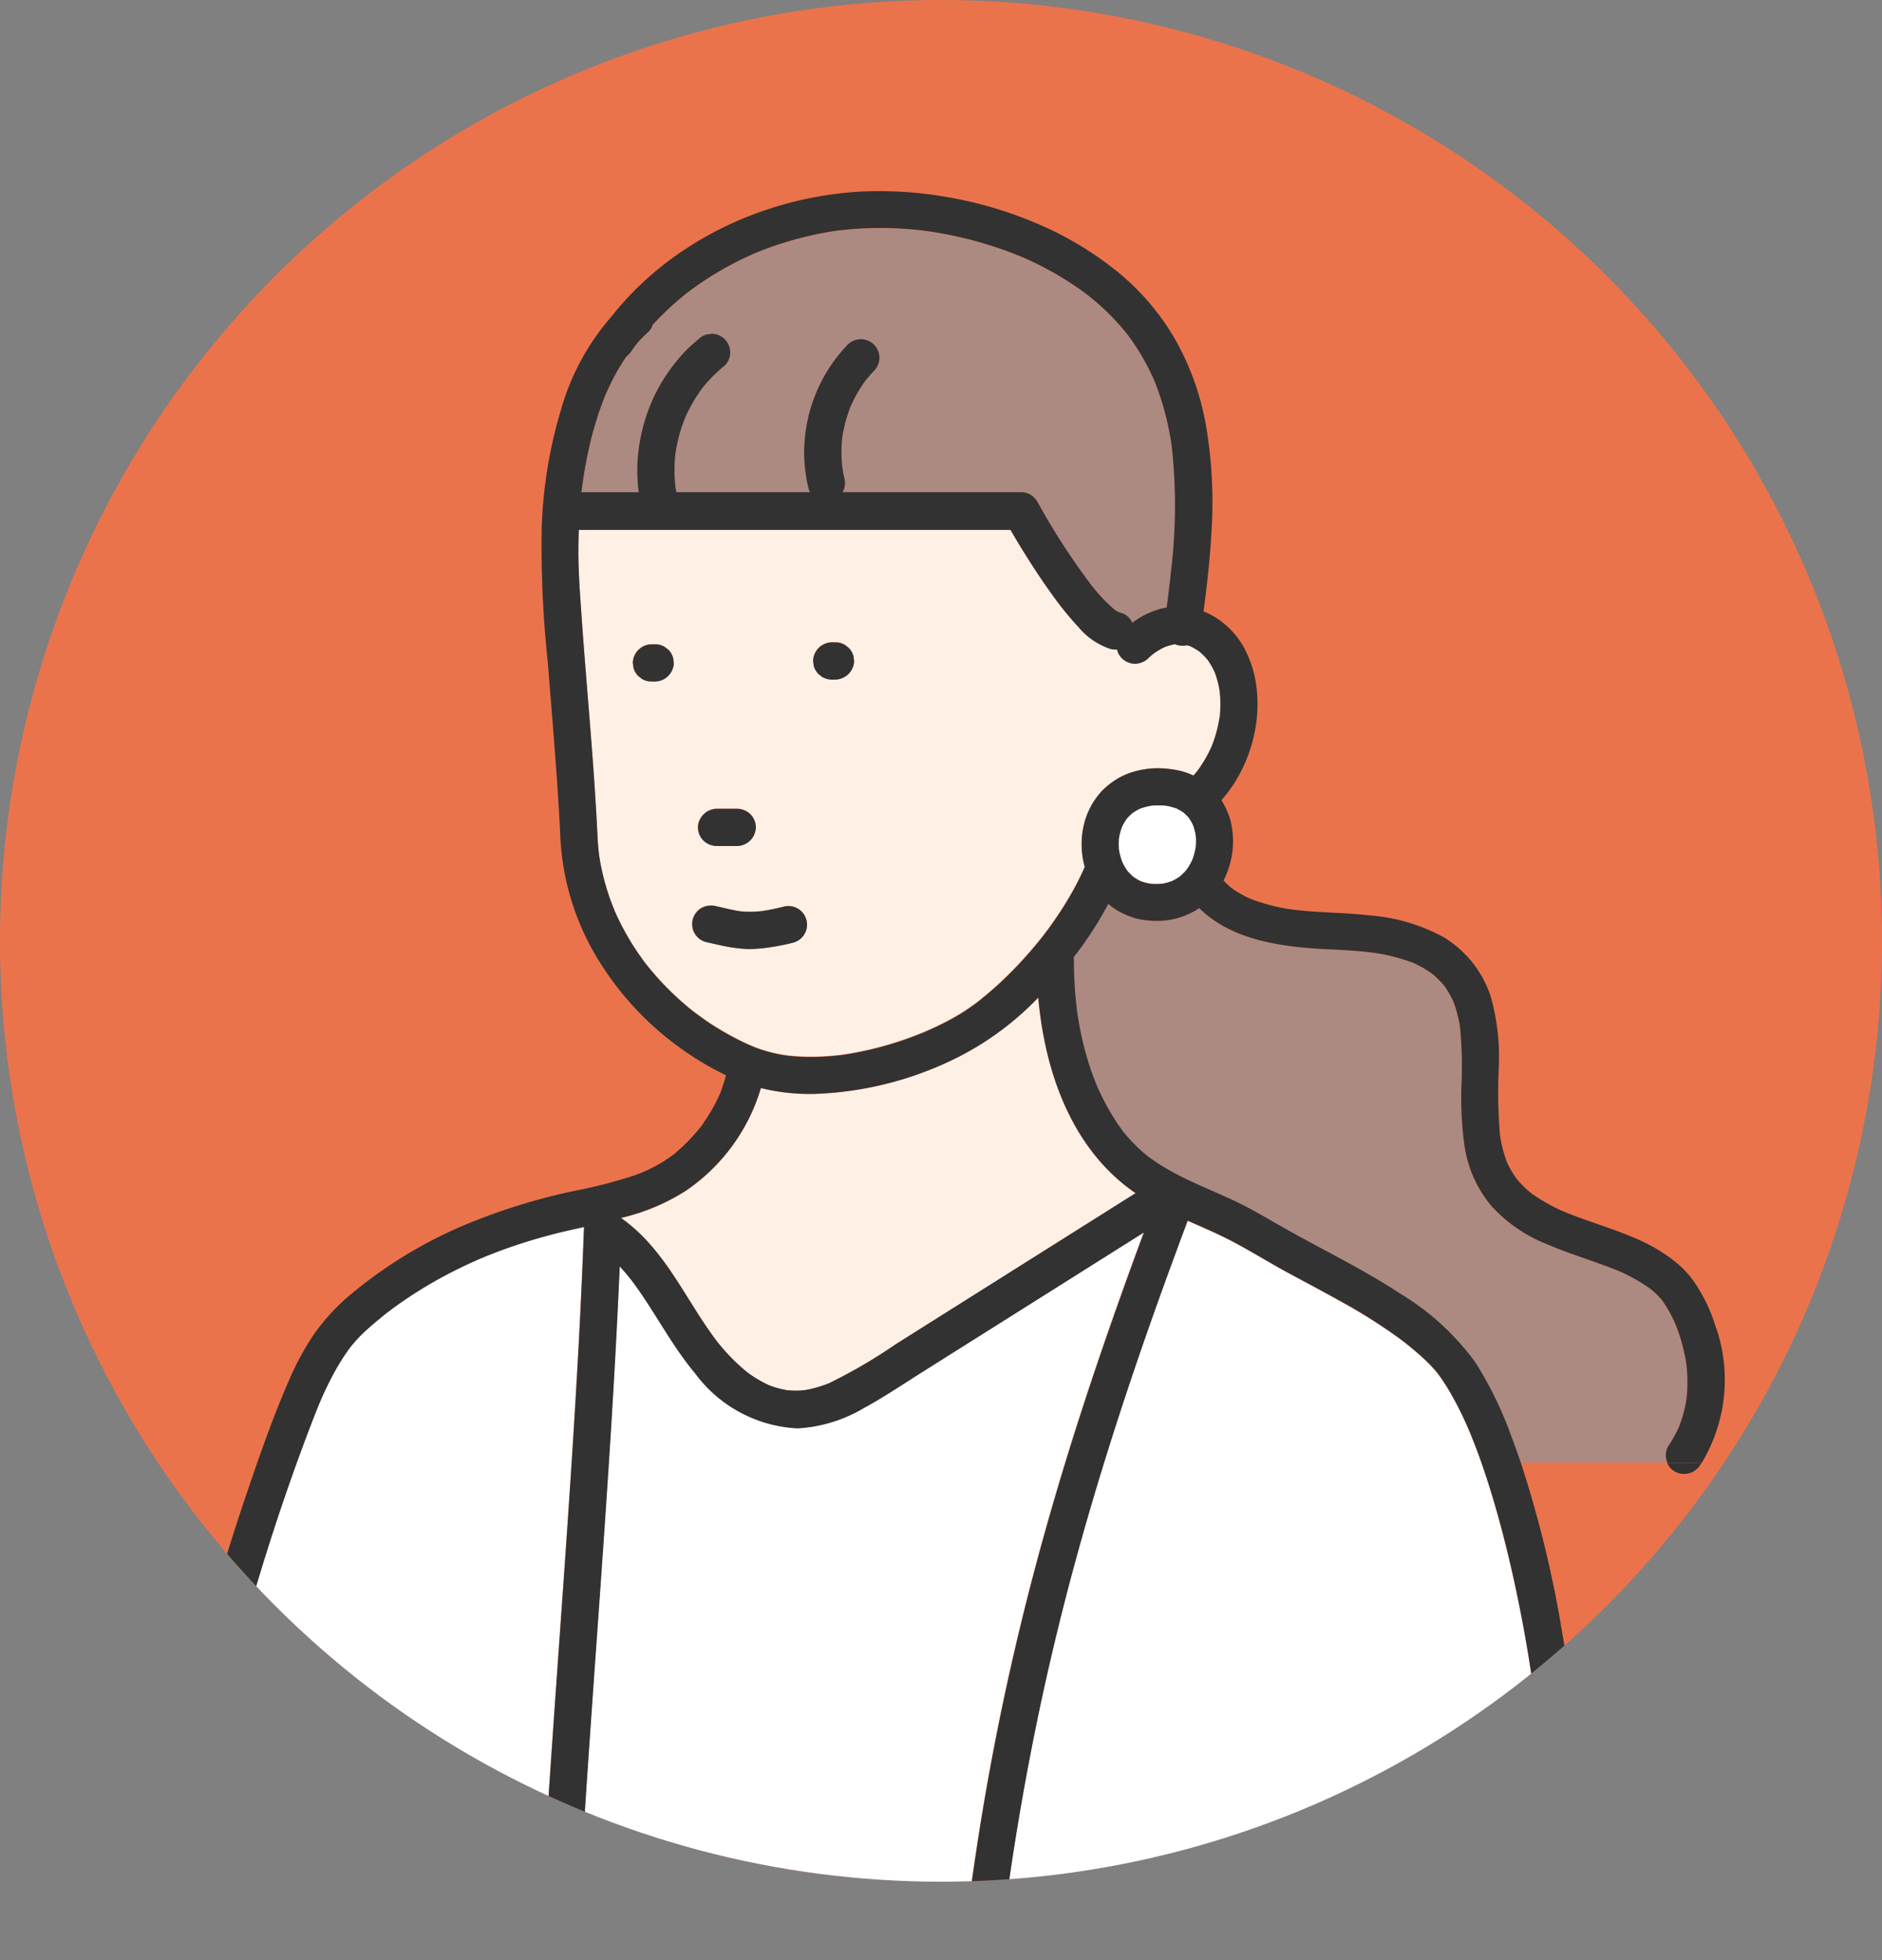
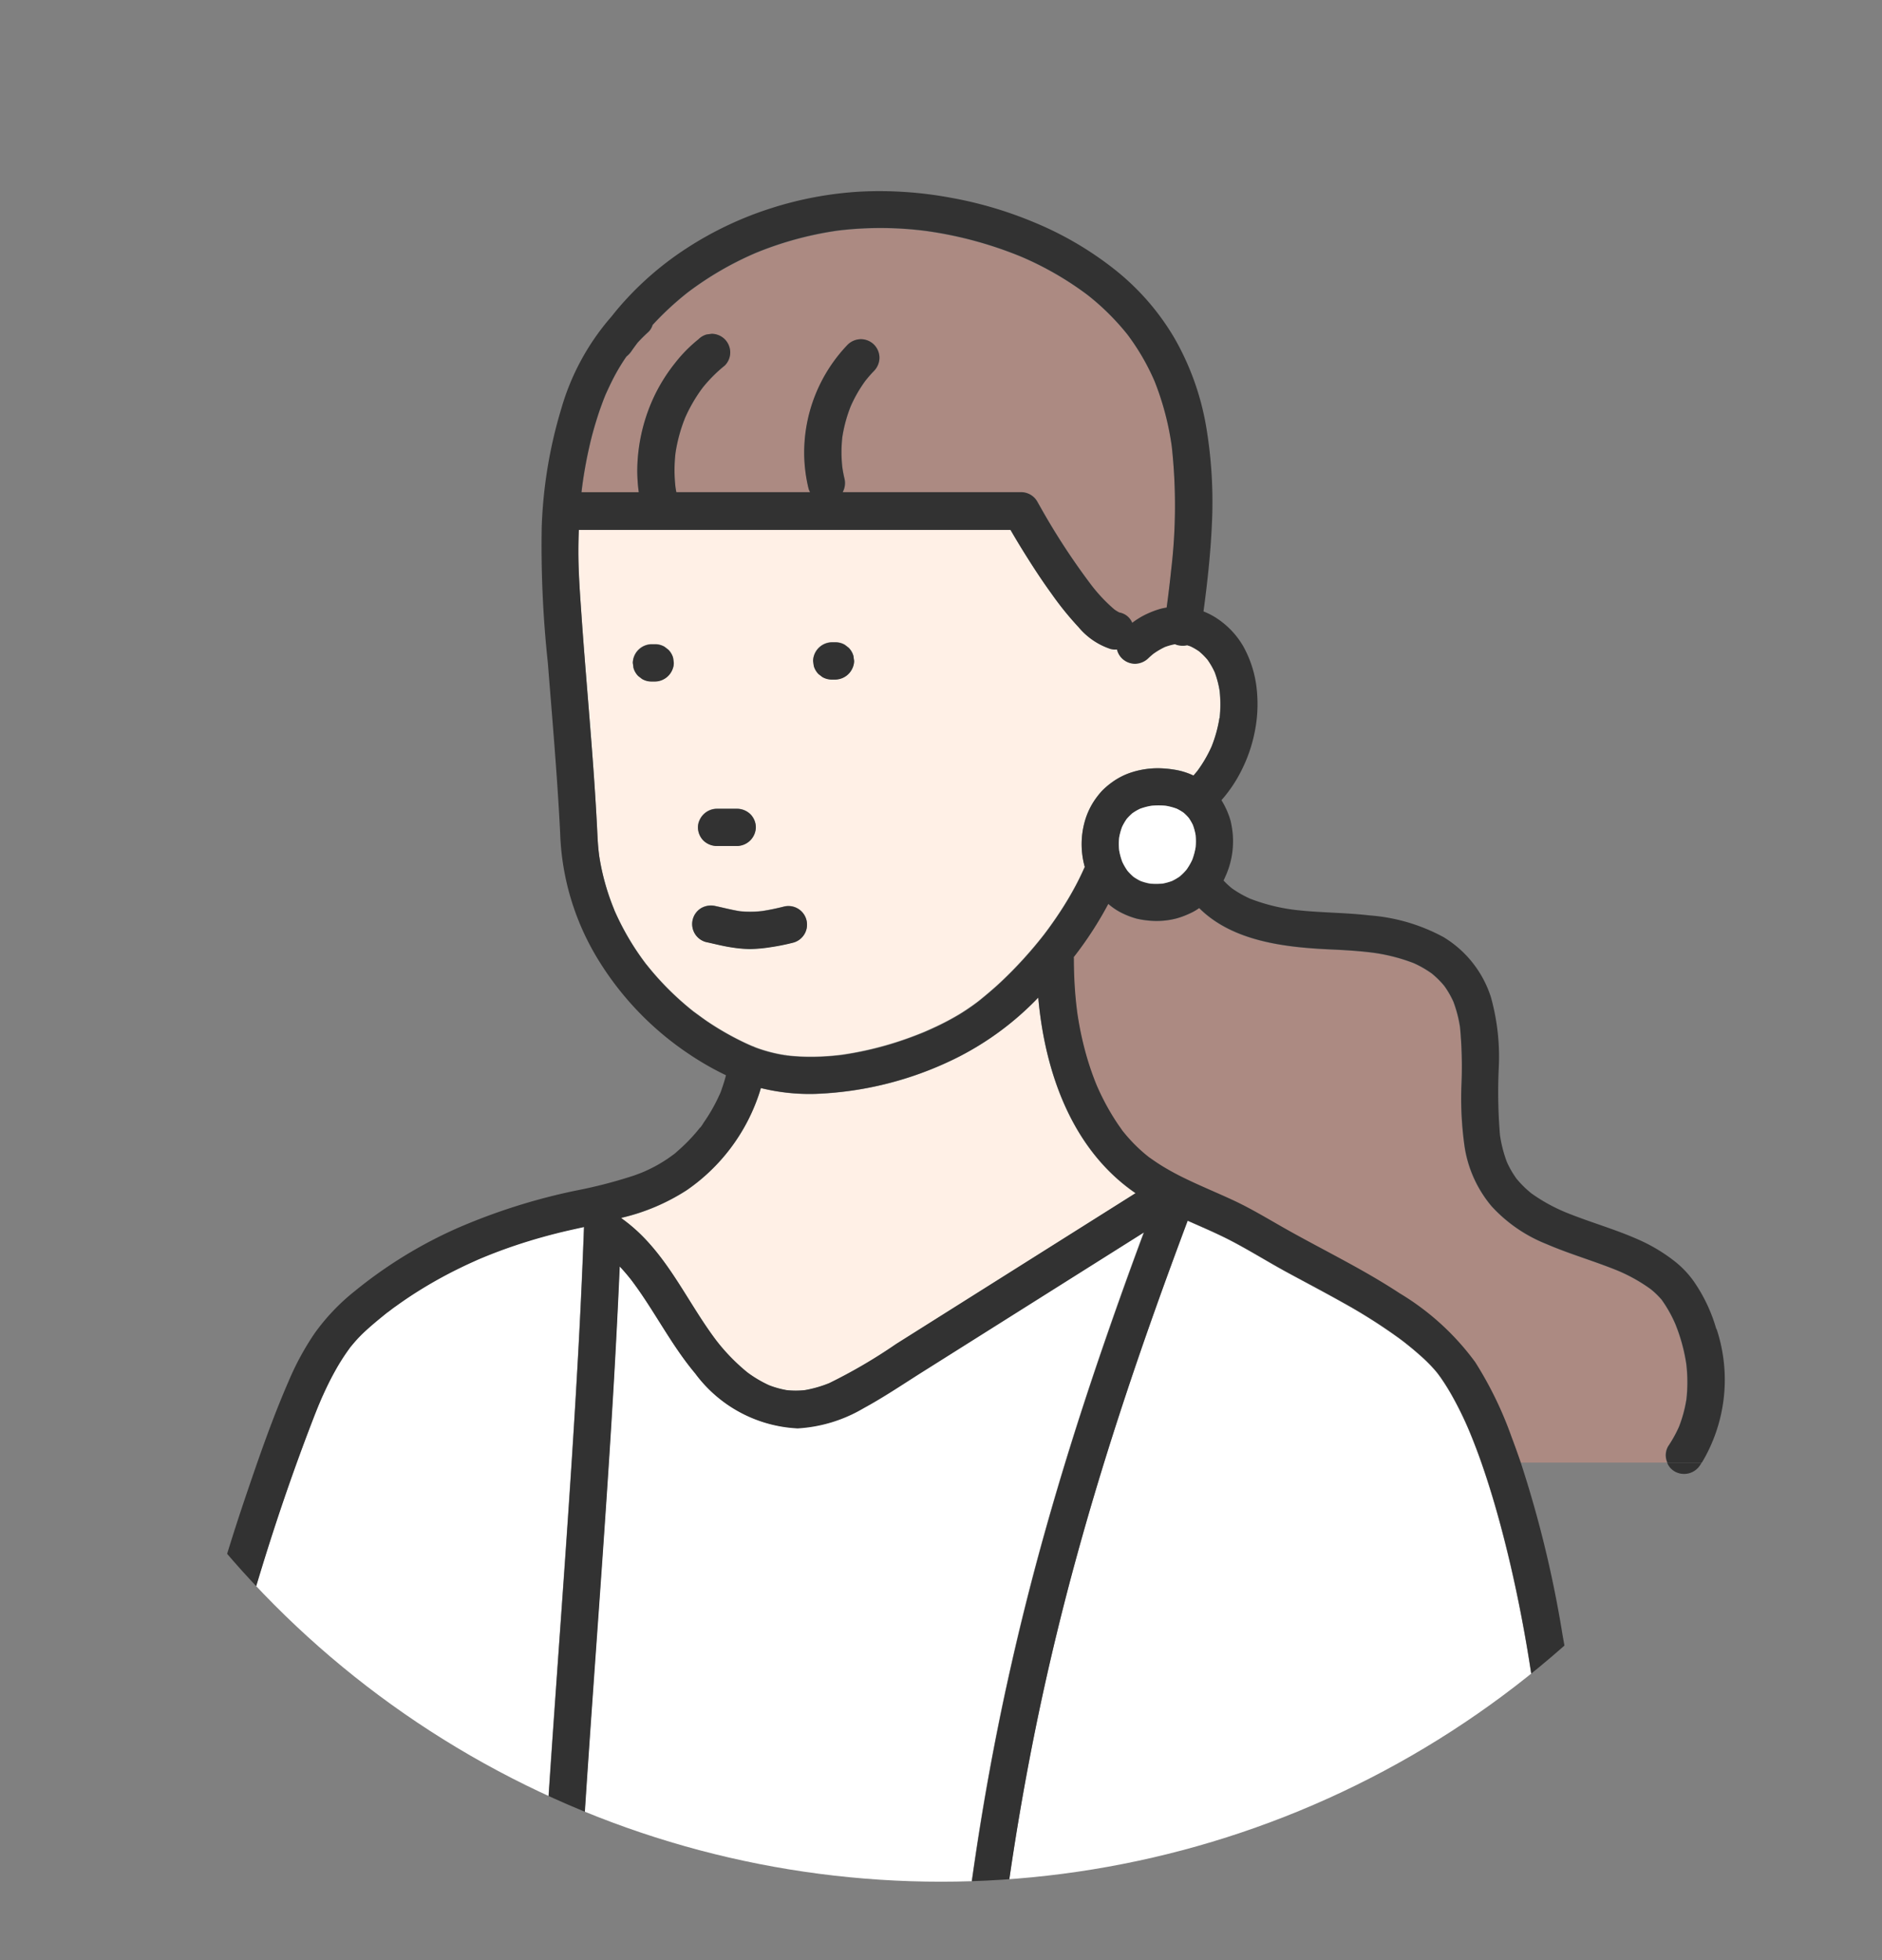
<svg xmlns="http://www.w3.org/2000/svg" width="90.189" height="93.948" viewBox="0 0 90.189 93.948">
  <rect x="0" y="0" width="90.189" height="93.948" fill="#808080" stroke="none" />
  <defs>
    <clipPath id="clip-path">
-       <rect id="長方形_22991" data-name="長方形 22991" width="90.189" height="93.948" fill="none" />
-     </clipPath>
+       </clipPath>
    <clipPath id="clip-path-2">
      <circle id="楕円形_429" data-name="楕円形 429" cx="45.094" cy="45.094" r="45.094" fill="none" />
    </clipPath>
  </defs>
  <g id="グループ_7304" data-name="グループ 7304" transform="translate(-291 -6508.789)">
    <g id="グループ_7234" data-name="グループ 7234" transform="translate(291 6508.789)">
      <g id="グループ_7233" data-name="グループ 7233" transform="translate(0 0)" clip-path="url(#clip-path)">
        <path id="パス_4170" data-name="パス 4170" d="M0,45.092A45.094,45.094,0,1,1,45.094,90.187,45.094,45.094,0,0,1,0,45.092" transform="translate(0 0.002)" fill="#eb734b" />
      </g>
    </g>
    <g id="グループ_7236" data-name="グループ 7236" transform="translate(291 6508.789)">
      <g id="グループ_7235" data-name="グループ 7235" transform="translate(0 0)" clip-path="url(#clip-path-2)">
        <path id="パス_4171" data-name="パス 4171" d="M622.691,693.489h0" transform="translate(-578.308 -644.06)" fill="#fff0e6" />
        <path id="パス_4172" data-name="パス 4172" d="M528.966,709.741l-.041-.007-.024,0,.065.01" transform="translate(-491.203 -659.144)" fill="#fff0e6" />
        <path id="パス_4173" data-name="パス 4173" d="M565.5,709.3l.067-.009-.029,0-.037.006" transform="translate(-525.196 -658.739)" fill="#fff0e6" />
        <path id="パス_4174" data-name="パス 4174" d="M413.033,372.286l.016-.041c-.011-.039-.021-.077-.03-.116a4.043,4.043,0,0,1,.035-2.084,3.523,3.523,0,0,1,.427-.941,3.927,3.927,0,0,1,.387-.5,3.651,3.651,0,0,1,.477-.41,3.307,3.307,0,0,1,1-.5,4.142,4.142,0,0,1,1.244-.18,5.239,5.239,0,0,1,.745.067,3.356,3.356,0,0,1,.923.282q.1-.109.189-.222a6.244,6.244,0,0,0,.681-1.169,6.354,6.354,0,0,0,.377-1.376,5.883,5.883,0,0,0,0-1.305,4.6,4.6,0,0,0-.236-.893,3.592,3.592,0,0,0-.346-.6,3.189,3.189,0,0,0-.4-.4,2.855,2.855,0,0,0-.413-.242c-.054-.02-.109-.038-.164-.053a1.031,1.031,0,0,1-.453-.006.661.661,0,0,1-.127-.045h-.009a2.843,2.843,0,0,0-.478.133,3.5,3.5,0,0,0-.56.331c-.083.068-.163.138-.24.213a.94.94,0,0,1-.63.261.9.9,0,0,1-.63-.261.861.861,0,0,1-.234-.425.968.968,0,0,1-.3-.019,3.364,3.364,0,0,1-1.544-1.049,15.049,15.049,0,0,1-1.3-1.609c-.381-.526-.741-1.067-1.088-1.616-.3-.474-.593-.952-.873-1.438H388.8c-.014.354-.023.709-.022,1.064,0,1.029.082,2.057.153,3.083.092,1.336.2,2.671.31,4.005s.216,2.668.306,4q.066.972.118,1.945c.016.308.027.617.049.925q.013.184.033.368c.006.057.013.113.02.17l0,.011a11.112,11.112,0,0,0,.308,1.429q.1.35.222.693.065.184.137.365c.022.055.044.109.066.164l0,.007a12.6,12.6,0,0,0,1.478,2.532l.034.045.082.1q.114.143.232.282.236.279.487.545a13.8,13.8,0,0,0,1.058,1.009q.149.128.3.251l.14.112c.2.143.4.294.6.433a13.642,13.642,0,0,0,1.245.754q.32.171.649.325c.1.046.2.089.295.132a.919.919,0,0,1,.135.055l.088.034a7.131,7.131,0,0,0,1.35.347.593.593,0,0,1,.11.016l.147.016q.174.018.348.028c.254.016.509.022.764.019s.537-.016.805-.037q.2-.016.392-.037l.166-.02c.1-.016.118-.018.1-.014a16.165,16.165,0,0,0,3.06-.775q.366-.131.726-.278l.062-.026.151-.066q.16-.07.318-.144a12.49,12.49,0,0,0,1.21-.636c.185-.112.366-.231.543-.355q.134-.093.266-.191l.132-.1c.365-.293.721-.595,1.062-.915a20.111,20.111,0,0,0,2.043-2.242l.032-.042.115-.153q.106-.142.208-.286.228-.318.442-.645c.268-.409.518-.83.747-1.262q.164-.311.312-.63.041-.089.081-.179l.015-.034m-19.756-9.47a.916.916,0,0,1-.814.548h-.182a.887.887,0,0,1-.45-.122l-.18-.139a.89.89,0,0,1-.229-.393l-.032-.237a.916.916,0,0,1,.891-.891h.182a.886.886,0,0,1,.45.122l.18.139a.89.89,0,0,1,.229.393l.032.237a.671.671,0,0,1-.077.343m1.312,7.2a.916.916,0,0,1,.814-.548h.991a.926.926,0,0,1,.63.261.9.9,0,0,1,.261.63.916.916,0,0,1-.891.891H395.4a.926.926,0,0,1-.63-.261.9.9,0,0,1-.261-.63.671.671,0,0,1,.077-.343m5.028,5.455a.914.914,0,0,1-.532.41,10.769,10.769,0,0,1-1.12.224,6.982,6.982,0,0,1-.975.085,6.092,6.092,0,0,1-.844-.076c-.423-.06-.838-.172-1.255-.261a.891.891,0,0,1-.532-.409.891.891,0,0,1,.32-1.219.946.946,0,0,1,.687-.09c.385.082.766.182,1.155.245a4.932,4.932,0,0,0,1.067-.008c.345-.052.686-.125,1.025-.209a.891.891,0,0,1,1.006,1.309m2.3-12.75a.916.916,0,0,1-.814.548h-.182a.887.887,0,0,1-.45-.122l-.18-.139a.89.89,0,0,1-.229-.393l-.032-.237a.916.916,0,0,1,.891-.891h.182a.886.886,0,0,1,.45.122l.18.139a.89.89,0,0,1,.229.393l.032.237a.671.671,0,0,1-.077.343" transform="translate(-361.064 -330.696)" fill="#fff0e6" />
        <path id="パス_4175" data-name="パス 4175" d="M527.69,709.541c.01,0,.046.009.072.012l.014,0-.039-.006-.047-.008" transform="translate(-490.078 -658.968)" fill="#fff0e6" />
        <path id="パス_4176" data-name="パス 4176" d="M566.437,709.151h0l.07-.011-.054.009-.018,0" transform="translate(-526.064 -658.595)" fill="#fff0e6" />
        <path id="パス_4177" data-name="パス 4177" d="M433.718,673.851a16.519,16.519,0,0,1-6.595,1.649,9.729,9.729,0,0,1-2.629-.278c-.029.107-.061.214-.1.321a9.086,9.086,0,0,1-3.454,4.574,9.874,9.874,0,0,1-3.131,1.325c0,.007,0,.013,0,.02a7.817,7.817,0,0,1,1.042.892c1.436,1.464,2.285,3.353,3.511,4.973a9.353,9.353,0,0,0,1.486,1.525,5.734,5.734,0,0,0,1.04.616,4.418,4.418,0,0,0,.856.237,4.218,4.218,0,0,0,.844,0,5.689,5.689,0,0,0,1.187-.34,25.208,25.208,0,0,0,3.2-1.873l6.227-3.923,5.249-3.307c-3.048-2.089-4.345-5.783-4.666-9.376a14.248,14.248,0,0,1-4.066,2.966" transform="translate(-388.032 -623.067)" fill="#fff0e6" />
        <path id="パス_4178" data-name="パス 4178" d="M392.714,166.074h.992a7.654,7.654,0,0,1-.07-1.2,8.494,8.494,0,0,1,.851-3.483,8.28,8.28,0,0,1,.963-1.514,6.845,6.845,0,0,1,1.118-1.134.89.89,0,0,1,.393-.229l.237-.032a.9.9,0,0,1,.63.261.907.907,0,0,1,.261.63.891.891,0,0,1-.261.63,6.869,6.869,0,0,0-1.062,1.065,7.413,7.413,0,0,0-.836,1.433,7.569,7.569,0,0,0-.462,1.687,7.145,7.145,0,0,0,0,1.658c.012.075.025.151.039.225h6.413a.742.742,0,0,1-.076-.187,7.343,7.343,0,0,1-.206-1.65A7.484,7.484,0,0,1,403.723,159a.92.92,0,0,1,.63-.261.9.9,0,0,1,.63.261.907.907,0,0,1,.261.63.923.923,0,0,1-.261.63c-.146.149-.282.307-.412.47a6.538,6.538,0,0,0-.7,1.213,6.784,6.784,0,0,0-.406,1.484,6.531,6.531,0,0,0,0,1.455c.027.178.06.354.1.529a.911.911,0,0,1-.084.661h8.557a.892.892,0,0,1,.769.441c.056.1.113.2.17.3a32.643,32.643,0,0,0,2.368,3.635A7.686,7.686,0,0,0,416.5,171.7a2.06,2.06,0,0,0,.221.137c.023.007.047.014.071.02a.812.812,0,0,1,.563.484,3.762,3.762,0,0,1,.721-.435,4.494,4.494,0,0,1,.6-.227,2.952,2.952,0,0,1,.328-.07l.012-.084c.074-.557.141-1.116.2-1.675a26.152,26.152,0,0,0,.035-5.956,13.466,13.466,0,0,0-.828-3.141,10.964,10.964,0,0,0-1.293-2.227,11.684,11.684,0,0,0-1.915-1.9,15.25,15.25,0,0,0-3.216-1.85,18.774,18.774,0,0,0-4.506-1.216,17.007,17.007,0,0,0-4.258-.019,16.476,16.476,0,0,0-3.915,1.066,15.566,15.566,0,0,0-3.263,1.894,14.37,14.37,0,0,0-1.687,1.562.768.768,0,0,1-.217.35c-.179.16-.347.33-.508.507-.1.132-.2.264-.29.4a1.143,1.143,0,0,1-.236.254c-.027.039-.055.077-.081.116q-.188.28-.355.573c-.216.377-.4.768-.577,1.164l-.015.037-.062.157q-.057.147-.111.3-.117.321-.219.648c-.14.446-.261.9-.365,1.354s-.188.9-.26,1.349q-.029.18-.054.36l-.009.067-.01.079q-.019.155-.037.31Z" transform="translate(-363.094 -142.476)" fill="#ac8a82" />
        <path id="パス_4179" data-name="パス 4179" d="M621.127,694.119l-.005,0,.005,0" transform="translate(-576.851 -644.645)" fill="#fff0e6" />
        <path id="パス_4180" data-name="パス 4180" d="M701.389,851.43a.9.9,0,0,1-.891-.891q0-.5-.014-1.009c-.044-1.571-.173-3.139-.354-4.7q-.037-.318-.077-.636-.02-.16-.041-.32c-.009-.066-.06-.429-.019-.143-.059-.412-.115-.825-.179-1.236q-.2-1.307-.449-2.606c-.319-1.662-.7-3.315-1.154-4.945-.214-.759-.445-1.512-.7-2.257q-.178-.518-.374-1.029-.1-.263-.207-.523c-.03-.074-.062-.147-.091-.221.114.282.008.019-.021-.047a16.594,16.594,0,0,0-.849-1.707c-.134-.231-.275-.458-.426-.679-.066-.1-.136-.191-.206-.285l-.031-.038q-.052-.064-.106-.126a7.637,7.637,0,0,0-.684-.681q-.289-.26-.591-.5l-.138-.11-.052-.041c-.08-.062-.162-.123-.244-.183a25.992,25.992,0,0,0-2.626-1.67c-.89-.5-1.8-.978-2.695-1.464s-1.746-1.018-2.638-1.489c-.7-.371-1.438-.682-2.166-1.005l-.087.231c-1,2.682-1.97,5.379-2.872,8.1-.85,2.561-1.642,5.141-2.355,7.743q-1.043,3.8-1.854,7.666-.827,3.959-1.4,7.965-.076.532-.149,1.065l-.015.109,0,.011-.033.251q-.033.252-.065.5l0,.019h27.357c-.154-1.05-.227-2.1-.34-3.137a.989.989,0,0,1-.16.021" transform="translate(-626.454 -762.374)" fill="#fff" />
        <path id="パス_4181" data-name="パス 4181" d="M750.261,633.852a6.11,6.11,0,0,0,.51-.923,6.274,6.274,0,0,0,.356-1.32,7.359,7.359,0,0,0-.007-1.689,8.445,8.445,0,0,0-.526-1.919,6.219,6.219,0,0,0-.654-1.158,3.9,3.9,0,0,0-.526-.509,7.91,7.91,0,0,0-1.558-.877c-1.131-.466-2.311-.8-3.435-1.283a7.129,7.129,0,0,1-2.628-1.809,5.789,5.789,0,0,1-1.292-2.83,16.41,16.41,0,0,1-.155-2.989,20.089,20.089,0,0,0-.067-2.752,5.965,5.965,0,0,0-.319-1.235,4.357,4.357,0,0,0-.439-.76,4.242,4.242,0,0,0-.6-.594,5.052,5.052,0,0,0-.859-.493,8.673,8.673,0,0,0-2-.507c-.661-.082-1.326-.122-1.991-.151-2.2-.1-4.695-.387-6.294-1.982l-.092.063a2.634,2.634,0,0,1-.386.208,3.98,3.98,0,0,1-.622.229,3.765,3.765,0,0,1-1.206.108,4.286,4.286,0,0,1-.686-.1,3.879,3.879,0,0,1-.625-.23,3.016,3.016,0,0,1-.738-.478,17.434,17.434,0,0,1-1.657,2.552.8.8,0,0,1,.006.094c0,.5.017,1,.054,1.493q.031.428.082.855.009.071.018.142v.012l.005.036c.018.118.035.236.055.354.086.518.2,1.033.334,1.54a13.739,13.739,0,0,0,.469,1.424q.043.11.089.219l.027.061q.079.179.164.356.155.321.329.633.192.343.408.672.108.165.224.325a1.648,1.648,0,0,0,.1.14c-.147-.163,0,.005.029.035a7.694,7.694,0,0,0,.931.966q.092.08.186.156c.013.01.162.14.051.042s.038.028.052.039l.144.1q.239.169.489.323a12.673,12.673,0,0,0,1.122.607c.771.373,1.565.7,2.34,1.06.882.414,1.7.923,2.553,1.4,1.789,1,3.643,1.9,5.358,3.028a12.367,12.367,0,0,1,3.62,3.3,17.789,17.789,0,0,1,1.74,3.58q.232.608.44,1.224h7.026a.854.854,0,0,1,.05-.792" transform="translate(-670.319 -564.541)" fill="#ac8a82" />
        <path id="パス_4182" data-name="パス 4182" d="M409.078,850.311q.841-3.889,1.925-7.719c.736-2.612,1.549-5.2,2.417-7.771q1.082-3.2,2.264-6.369l-4.974,3.134-5.75,3.622c-.9.565-1.782,1.163-2.714,1.669a7.012,7.012,0,0,1-3.156.967,6.493,6.493,0,0,1-4.915-2.633c-1.173-1.395-1.974-3.041-3.07-4.489-.173-.219-.355-.432-.546-.635q-.132,3.073-.317,6.143c-.161,2.729-.345,5.456-.535,8.184s-.389,5.47-.577,8.2-.37,5.477-.525,8.218c-.014.246-.027.493-.04.739h18.6q.211-1.659.459-3.313.6-4,1.453-7.95" transform="translate(-360.87 -769.402)" fill="#fff" />
        <path id="パス_4183" data-name="パス 4183" d="M119.058,848.227c.191-2.735.389-5.47.577-8.2s.37-5.477.525-8.218q.2-3.489.33-6.981-.311.068-.62.137a26.9,26.9,0,0,0-2.773.778q-.69.236-1.366.512l-.158.065-.023.01-.325.143q-.324.145-.644.3a21.233,21.233,0,0,0-2.461,1.4q-.324.216-.64.444-.129.093-.257.189l-.141.107-.006,0-.009.008c-.367.3-.731.593-1.078.913q-.236.219-.45.46-.1.116-.2.236c-.021.026-.05.057-.07.086l-.02.03a10.1,10.1,0,0,0-.686,1.075c-.212.38-.4.771-.583,1.168-.054.12-.106.24-.158.361l-.008.018-.042.1q-.118.287-.23.576c-.714,1.842-1.375,3.709-1.982,5.588-.68,2.1-1.292,4.226-1.881,6.355-.384,1.386-.771,2.768-1.22,4.134-.9,2.742-1.9,5.45-2.85,8.175h18.813q.049-.9.1-1.794c.161-2.729.345-5.457.535-8.184" transform="translate(-92.508 -766.034)" fill="#fff" />
        <path id="パス_4184" data-name="パス 4184" d="M566.028,709.135l.029,0,.018,0,.054-.009c.017,0,0,0-.1.014" transform="translate(-525.684 -658.576)" fill="#323232" />
        <path id="パス_4185" data-name="パス 4185" d="M527.659,709.529l.047.008.039.006.024,0a.592.592,0,0,0-.11-.016" transform="translate(-490.047 -658.955)" fill="#323232" />
        <path id="パス_4186" data-name="パス 4186" d="M470.169,545.688h.991a.916.916,0,0,0,.891-.891.9.9,0,0,0-.261-.63.926.926,0,0,0-.63-.261h-.991a.916.916,0,0,0-.891.891.9.9,0,0,0,.261.63.926.926,0,0,0,.63.261" transform="translate(-435.829 -505.138)" fill="#323232" />
        <path id="パス_4187" data-name="パス 4187" d="M469.832,609.066c-.338.084-.68.157-1.025.209a4.934,4.934,0,0,1-1.067.008c-.388-.062-.77-.163-1.155-.245a.946.946,0,0,0-.687.09.891.891,0,0,0-.32,1.219.891.891,0,0,0,.533.409c.418.089.832.2,1.255.261a6.082,6.082,0,0,0,.844.076,6.962,6.962,0,0,0,.975-.085,10.753,10.753,0,0,0,1.12-.224.891.891,0,1,0-.474-1.718" transform="translate(-432.285 -565.604)" fill="#323232" />
        <path id="パス_4188" data-name="パス 4188" d="M427.177,433.572l-.18-.139a.887.887,0,0,0-.45-.122h-.182a.916.916,0,0,0-.891.891l.032.237a.89.89,0,0,0,.229.393l.18.139a.887.887,0,0,0,.45.122h.182a.916.916,0,0,0,.891-.891l-.032-.237a.891.891,0,0,0-.229-.393" transform="translate(-395.147 -402.426)" fill="#323232" />
        <path id="パス_4189" data-name="パス 4189" d="M548.384,432.2l-.18-.139a.887.887,0,0,0-.45-.122h-.182a.916.916,0,0,0-.891.891l.032.237a.891.891,0,0,0,.229.393l.18.139a.887.887,0,0,0,.45.122h.182a.916.916,0,0,0,.891-.891l-.032-.237a.891.891,0,0,0-.229-.393" transform="translate(-507.715 -401.148)" fill="#323232" />
        <path id="パス_4190" data-name="パス 4190" d="M1120.889,983.544a.835.835,0,0,0,.369.427.912.912,0,0,0,1.219-.32c.024-.035.046-.071.069-.107Z" transform="translate(-1040.996 -913.441)" fill="#323232" />
        <path id="パス_4191" data-name="パス 4191" d="M146.817,182.919a7.727,7.727,0,0,0-1.09-2.3,4.616,4.616,0,0,0-.9-.943,8.076,8.076,0,0,0-1.618-.988c-1.179-.541-2.433-.879-3.631-1.371a8.274,8.274,0,0,1-1.621-.9,4.959,4.959,0,0,1-.716-.706,4.516,4.516,0,0,1-.458-.793,6.15,6.15,0,0,1-.334-1.3,24.9,24.9,0,0,1-.059-3.191,10.636,10.636,0,0,0-.37-3.4,5.212,5.212,0,0,0-2.274-2.892,8.809,8.809,0,0,0-3.553-1.042c-1.208-.142-2.428-.124-3.635-.272a8.982,8.982,0,0,1-2.077-.527,5.129,5.129,0,0,1-.879-.5,4.145,4.145,0,0,1-.4-.373c.029-.058.058-.117.083-.177a4.082,4.082,0,0,0,.358-2.053,4.658,4.658,0,0,0-.1-.62,3.86,3.86,0,0,0-.441-1,6.6,6.6,0,0,0,.983-1.474,7.131,7.131,0,0,0,.614-1.812,6.677,6.677,0,0,0,.1-1.973,5.369,5.369,0,0,0-.646-2.107,4.014,4.014,0,0,0-1.411-1.438,3.542,3.542,0,0,0-.5-.243c.185-1.372.336-2.749.4-4.132a21.763,21.763,0,0,0-.276-4.748,12.873,12.873,0,0,0-1.517-4.22,11.831,11.831,0,0,0-2.834-3.265,16.143,16.143,0,0,0-3.831-2.259,18.989,18.989,0,0,0-4.121-1.216,18.619,18.619,0,0,0-4.225-.283,17.211,17.211,0,0,0-4.323.8,16.736,16.736,0,0,0-4.046,1.919,15.087,15.087,0,0,0-3.4,3.023q-.1.127-.205.256a11.565,11.565,0,0,0-2.4,4.415,22.216,22.216,0,0,0-.936,5.654,52.471,52.471,0,0,0,.294,6.523c.214,2.711.453,5.42.589,8.137a12.376,12.376,0,0,0,1.839,6.112,14.619,14.619,0,0,0,4.4,4.542,13.872,13.872,0,0,0,1.708.973q-.082.323-.195.637a1.929,1.929,0,0,1-.109.285l.045-.081c-.011.02-.052.095-.063.118q-.028.062-.057.124-.153.323-.334.632-.163.278-.348.543a2.437,2.437,0,0,1-.155.232.3.3,0,0,0-.049.047q-.073.092-.149.181a8.206,8.206,0,0,1-.921.93,2.186,2.186,0,0,1-.229.19c.04-.028.124-.093.015-.014l-.125.091a6.671,6.671,0,0,1-.609.386q-.292.164-.6.3l-.065.029-.113.046q-.181.071-.365.136a22.892,22.892,0,0,1-2.773.717,29.05,29.05,0,0,0-5.642,1.784,21.552,21.552,0,0,0-4.953,3.037,10.028,10.028,0,0,0-1.922,2.023,13.172,13.172,0,0,0-1.247,2.3c-.759,1.743-1.389,3.557-2,5.355-.714,2.091-1.35,4.208-1.952,6.333-.452,1.592-.866,3.2-1.363,4.774-.915,2.909-2,5.765-2.995,8.646q-.262.756-.52,1.514a.9.9,0,0,0,.622,1.1.912.912,0,0,0,1.1-.622q.192-.565.389-1.128h0c.948-2.726,1.95-5.434,2.85-8.175.449-1.367.836-2.748,1.22-4.134.59-2.129,1.2-4.252,1.881-6.355.608-1.879,1.269-3.746,1.982-5.588q.112-.289.23-.576l.042-.1.008-.018c.052-.12.1-.241.158-.361.179-.4.371-.788.583-1.168a10.091,10.091,0,0,1,.686-1.075l.02-.03c.02-.03.05-.061.07-.087q.1-.12.2-.236.214-.241.45-.46c.346-.32.711-.618,1.078-.913l.01-.008.006,0,.141-.107q.128-.1.257-.189.316-.228.64-.444a21.239,21.239,0,0,1,2.461-1.4q.319-.156.644-.3c.108-.049.217-.1.325-.143l.023-.01.158-.065q.675-.276,1.366-.512a26.929,26.929,0,0,1,2.773-.778c.206-.046.412-.092.62-.137q-.128,3.492-.33,6.981c-.156,2.741-.336,5.48-.525,8.218s-.387,5.47-.577,8.2-.374,5.455-.535,8.184q-.053.9-.1,1.794h1.783c.014-.246.026-.493.04-.739.156-2.741.336-5.48.525-8.218s.387-5.47.577-8.2.374-5.455.535-8.184q.181-3.07.317-6.143c.191.2.372.416.546.635,1.1,1.448,1.9,3.095,3.07,4.489a6.493,6.493,0,0,0,4.915,2.633,7.012,7.012,0,0,0,3.156-.967c.932-.506,1.817-1.1,2.713-1.669l5.75-3.622,4.974-3.134q-1.176,3.169-2.264,6.369c-.868,2.57-1.681,5.16-2.417,7.771q-1.079,3.83-1.925,7.719-.854,3.95-1.453,7.95-.249,1.654-.459,3.313h1.782l0-.019q.032-.252.065-.5.016-.125.033-.251V210.6l.015-.109q.072-.533.149-1.065.576-4,1.4-7.965.806-3.861,1.854-7.666c.714-2.6,1.506-5.182,2.355-7.743.9-2.718,1.868-5.415,2.872-8.1l.087-.231c.729.323,1.464.634,2.167,1.005.893.471,1.75,1.009,2.638,1.489s1.805.961,2.695,1.464a26.005,26.005,0,0,1,2.626,1.67c.082.06.163.121.244.183l.052.041.138.11q.3.244.591.5a7.606,7.606,0,0,1,.684.681q.054.063.106.126l.031.038c.07.094.139.189.205.285.151.22.293.448.427.679a16.616,16.616,0,0,1,.849,1.707c.029.066.135.328.021.047.03.074.061.147.091.221q.106.26.207.523.2.511.374,1.029c.257.745.488,1.5.7,2.257.459,1.63.835,3.282,1.154,4.945q.249,1.3.449,2.606c.063.412.12.824.179,1.236-.041-.286.01.077.019.143q.021.16.041.32.04.318.077.636c.18,1.561.31,3.129.354,4.7q.014.5.014,1.009a.9.9,0,0,0,.891.891.982.982,0,0,0,.16-.021,17.454,17.454,0,0,0-.451-2.621,17.454,17.454,0,0,1,.451,2.621.894.894,0,0,0,.731-.87,58.222,58.222,0,0,0-.948-9.762,54.251,54.251,0,0,0-2.01-8.3h0q-.21-.616-.44-1.224a17.792,17.792,0,0,0-1.74-3.58,12.367,12.367,0,0,0-3.62-3.3c-1.716-1.13-3.569-2.025-5.358-3.028-.849-.476-1.672-.984-2.553-1.4-.775-.364-1.569-.686-2.34-1.06a12.64,12.64,0,0,1-1.122-.607q-.249-.154-.489-.323l-.144-.1c-.015-.011-.162-.136-.052-.039s-.038-.032-.051-.042q-.094-.077-.186-.156a7.689,7.689,0,0,1-.931-.966c-.024-.03-.176-.2-.029-.035a1.649,1.649,0,0,1-.1-.14q-.116-.16-.224-.325-.216-.329-.408-.672-.174-.311-.329-.633-.085-.177-.164-.356l-.027-.061q-.046-.109-.089-.219a13.743,13.743,0,0,1-.469-1.424,15.749,15.749,0,0,1-.334-1.54c-.02-.118-.037-.236-.055-.354l-.005-.036v-.012c-.006-.047-.012-.095-.018-.142q-.051-.427-.082-.855c-.036-.5-.053-.995-.054-1.493a.818.818,0,0,0-.006-.094,17.428,17.428,0,0,0,1.657-2.552,3.016,3.016,0,0,0,.738.478,3.883,3.883,0,0,0,.625.23,4.3,4.3,0,0,0,.686.1,3.769,3.769,0,0,0,1.206-.108,3.983,3.983,0,0,0,.622-.229,2.619,2.619,0,0,0,.386-.208l.092-.063c1.6,1.594,4.1,1.883,6.294,1.982.665.03,1.33.069,1.991.151a8.676,8.676,0,0,1,2,.507,5.052,5.052,0,0,1,.859.493,4.241,4.241,0,0,1,.6.594,4.365,4.365,0,0,1,.439.76,5.965,5.965,0,0,1,.319,1.235,20.1,20.1,0,0,1,.067,2.752,16.42,16.42,0,0,0,.155,2.989,5.789,5.789,0,0,0,1.292,2.831,7.13,7.13,0,0,0,2.628,1.809c1.124.486,2.3.817,3.435,1.283a7.911,7.911,0,0,1,1.558.877,3.9,3.9,0,0,1,.526.509,6.218,6.218,0,0,1,.654,1.158,8.44,8.44,0,0,1,.527,1.919,7.355,7.355,0,0,1,.007,1.689,6.285,6.285,0,0,1-.356,1.32,6.108,6.108,0,0,1-.51.923.854.854,0,0,0-.05.792h1.658a7.728,7.728,0,0,0,.7-6.4M92.471,142.507l.01-.079.009-.067q.026-.18.054-.36.108-.678.26-1.349c.1-.456.224-.908.365-1.354q.1-.326.219-.648.054-.148.111-.3l.063-.157.015-.037c.179-.4.361-.786.577-1.164q.168-.292.355-.573c.026-.039.054-.077.081-.116a1.142,1.142,0,0,0,.236-.254c.094-.135.191-.267.29-.4.161-.176.329-.346.508-.507a.768.768,0,0,0,.217-.35,14.37,14.37,0,0,1,1.687-1.562,15.569,15.569,0,0,1,3.263-1.894,16.478,16.478,0,0,1,3.915-1.066,17.008,17.008,0,0,1,4.258.019,18.774,18.774,0,0,1,4.506,1.216,15.255,15.255,0,0,1,3.216,1.85,11.69,11.69,0,0,1,1.915,1.9,10.961,10.961,0,0,1,1.293,2.227,13.467,13.467,0,0,1,.828,3.141,26.158,26.158,0,0,1-.035,5.956c-.057.559-.125,1.117-.2,1.675l-.012.084a2.953,2.953,0,0,0-.328.07,4.491,4.491,0,0,0-.6.227,3.761,3.761,0,0,0-.721.435.812.812,0,0,0-.563-.484c-.024-.005-.047-.013-.071-.02a2.055,2.055,0,0,1-.221-.137,7.676,7.676,0,0,1-1.163-1.245,32.629,32.629,0,0,1-2.368-3.635c-.057-.1-.115-.2-.17-.3a.892.892,0,0,0-.769-.441H104.95a.911.911,0,0,0,.084-.661c-.042-.175-.075-.351-.1-.529a6.522,6.522,0,0,1,0-1.455,6.774,6.774,0,0,1,.406-1.484,6.544,6.544,0,0,1,.7-1.213c.13-.163.267-.321.412-.47a.924.924,0,0,0,.261-.63.907.907,0,0,0-.261-.63.9.9,0,0,0-.63-.261.92.92,0,0,0-.63.261,7.483,7.483,0,0,0-2.087,5.234,7.34,7.34,0,0,0,.206,1.65.738.738,0,0,0,.076.187H96.979q-.021-.112-.039-.226a7.149,7.149,0,0,1,0-1.658,7.566,7.566,0,0,1,.462-1.687,7.415,7.415,0,0,1,.836-1.433,6.872,6.872,0,0,1,1.063-1.065.891.891,0,0,0,.261-.63.906.906,0,0,0-.261-.63.9.9,0,0,0-.63-.261l-.237.032a.891.891,0,0,0-.393.229,6.841,6.841,0,0,0-1.118,1.134,8.279,8.279,0,0,0-.963,1.514,8.493,8.493,0,0,0-.851,3.483,7.644,7.644,0,0,0,.07,1.2H92.434q.018-.155.037-.31m26.515,33.906-5.249,3.307-6.227,3.923a25.215,25.215,0,0,1-3.2,1.873,5.684,5.684,0,0,1-1.186.34,4.22,4.22,0,0,1-.844,0,4.423,4.423,0,0,1-.856-.237,5.74,5.74,0,0,1-1.04-.616,9.354,9.354,0,0,1-1.486-1.525c-1.226-1.621-2.075-3.509-3.511-4.973a7.817,7.817,0,0,0-1.042-.892v-.02a9.872,9.872,0,0,0,3.131-1.325,9.086,9.086,0,0,0,3.454-4.574c.035-.106.067-.213.1-.321a9.727,9.727,0,0,0,2.629.278,16.52,16.52,0,0,0,6.6-1.649,14.249,14.249,0,0,0,4.066-2.966c.32,3.593,1.618,7.287,4.666,9.376M108.839,168.7l.005,0-.005,0m13.024-8.861a3.259,3.259,0,0,1-.163.6,3.044,3.044,0,0,1-.272.467,2.762,2.762,0,0,1-.324.325,2.632,2.632,0,0,1-.373.218,2.774,2.774,0,0,1-.47.128,3.125,3.125,0,0,1-.582,0,2.687,2.687,0,0,1-.448-.122,2.5,2.5,0,0,1-.34-.2,2.584,2.584,0,0,1-.29-.29,2.832,2.832,0,0,1-.246-.422,3.132,3.132,0,0,1-.154-.563,3.2,3.2,0,0,1,0-.6,2.964,2.964,0,0,1,.142-.52,2.662,2.662,0,0,1,.223-.382,2.5,2.5,0,0,1,.275-.275,2.563,2.563,0,0,1,.355-.207,2.991,2.991,0,0,1,.549-.146q.173-.016.346-.016t.344.016a2.9,2.9,0,0,1,.526.14,2.423,2.423,0,0,1,.326.191,2.344,2.344,0,0,1,.246.246,2.494,2.494,0,0,1,.2.341,2.809,2.809,0,0,1,.131.482,3.167,3.167,0,0,1,0,.595m1.143-6.211A6.352,6.352,0,0,1,122.63,155a6.246,6.246,0,0,1-.681,1.169q-.092.114-.189.223a3.354,3.354,0,0,0-.923-.282,5.236,5.236,0,0,0-.745-.067,4.142,4.142,0,0,0-1.244.18,3.309,3.309,0,0,0-1,.5,3.643,3.643,0,0,0-.477.41,3.916,3.916,0,0,0-.387.5,3.526,3.526,0,0,0-.427.941,4.044,4.044,0,0,0-.035,2.084c.009.039.02.077.03.116l-.016.041-.015.034q-.04.09-.081.179-.147.319-.312.63c-.228.432-.479.853-.747,1.262q-.214.327-.442.645-.1.144-.208.286l-.115.153-.032.042a20.107,20.107,0,0,1-2.043,2.242c-.341.32-.7.622-1.062.915l-.132.1q-.132.1-.265.191c-.177.124-.358.242-.543.355a12.5,12.5,0,0,1-1.21.636q-.158.074-.318.144l-.151.065-.062.026q-.36.147-.726.278a16.169,16.169,0,0,1-3.06.775l-.07.011h0l-.066.009.037-.006-.166.02q-.2.022-.392.037-.4.032-.805.037c-.255,0-.509,0-.764-.019q-.174-.011-.348-.028l-.147-.016.041.007-.065-.01-.014,0c-.026,0-.062-.009-.072-.012a7.13,7.13,0,0,1-1.35-.347l-.088-.034a.92.92,0,0,0-.135-.055c-.1-.043-.2-.087-.295-.132q-.329-.154-.649-.325a13.662,13.662,0,0,1-1.245-.754c-.2-.139-.4-.29-.6-.433l-.14-.112q-.152-.123-.3-.251a13.8,13.8,0,0,1-1.058-1.009q-.251-.266-.487-.545-.118-.139-.232-.282l-.082-.1-.034-.045a12.6,12.6,0,0,1-1.478-2.532l0-.007c-.022-.055-.044-.109-.066-.164q-.071-.181-.137-.365-.122-.343-.222-.693a11.116,11.116,0,0,1-.308-1.429l0-.011c-.006-.057-.014-.113-.02-.17q-.02-.184-.033-.368c-.022-.308-.033-.617-.05-.925q-.052-.973-.118-1.945c-.09-1.335-.2-2.669-.306-4s-.217-2.669-.31-4.005c-.071-1.026-.15-2.054-.153-3.083,0-.355.007-.709.022-1.064h20.688c.28.486.573.965.873,1.438.347.549.707,1.09,1.088,1.616a15.052,15.052,0,0,0,1.3,1.609,3.364,3.364,0,0,0,1.544,1.049.97.97,0,0,0,.3.019.861.861,0,0,0,.234.425.9.9,0,0,0,.63.261.941.941,0,0,0,.63-.261c.077-.075.158-.145.24-.213a3.5,3.5,0,0,1,.56-.331,2.838,2.838,0,0,1,.478-.133h.008a.666.666,0,0,0,.127.045,1.031,1.031,0,0,0,.453.006c.055.016.11.034.164.054a2.838,2.838,0,0,1,.413.242,3.186,3.186,0,0,1,.4.4,3.6,3.6,0,0,1,.346.6,4.6,4.6,0,0,1,.236.893,5.883,5.883,0,0,1,0,1.3" transform="translate(-64.568 -119.219)" fill="#323232" />
        <path id="パス_4192" data-name="パス 4192" d="M754.346,545.372a2.768,2.768,0,0,0,.47-.128,2.642,2.642,0,0,0,.373-.218,2.767,2.767,0,0,0,.324-.325,3.038,3.038,0,0,0,.272-.467,3.255,3.255,0,0,0,.163-.6,3.161,3.161,0,0,0,0-.595,2.815,2.815,0,0,0-.131-.482,2.481,2.481,0,0,0-.2-.341,2.323,2.323,0,0,0-.246-.246,2.438,2.438,0,0,0-.326-.191,2.908,2.908,0,0,0-.526-.14q-.171-.016-.344-.016t-.346.016a2.994,2.994,0,0,0-.549.146,2.554,2.554,0,0,0-.355.207,2.5,2.5,0,0,0-.276.275,2.654,2.654,0,0,0-.223.382,2.957,2.957,0,0,0-.142.52,3.193,3.193,0,0,0,0,.6,3.14,3.14,0,0,0,.154.563,2.833,2.833,0,0,0,.246.422,2.583,2.583,0,0,0,.29.29,2.5,2.5,0,0,0,.34.2,2.689,2.689,0,0,0,.448.122,3.121,3.121,0,0,0,.582,0" transform="translate(-698.653 -503.021)" fill="#fff" />
      </g>
    </g>
  </g>
</svg>